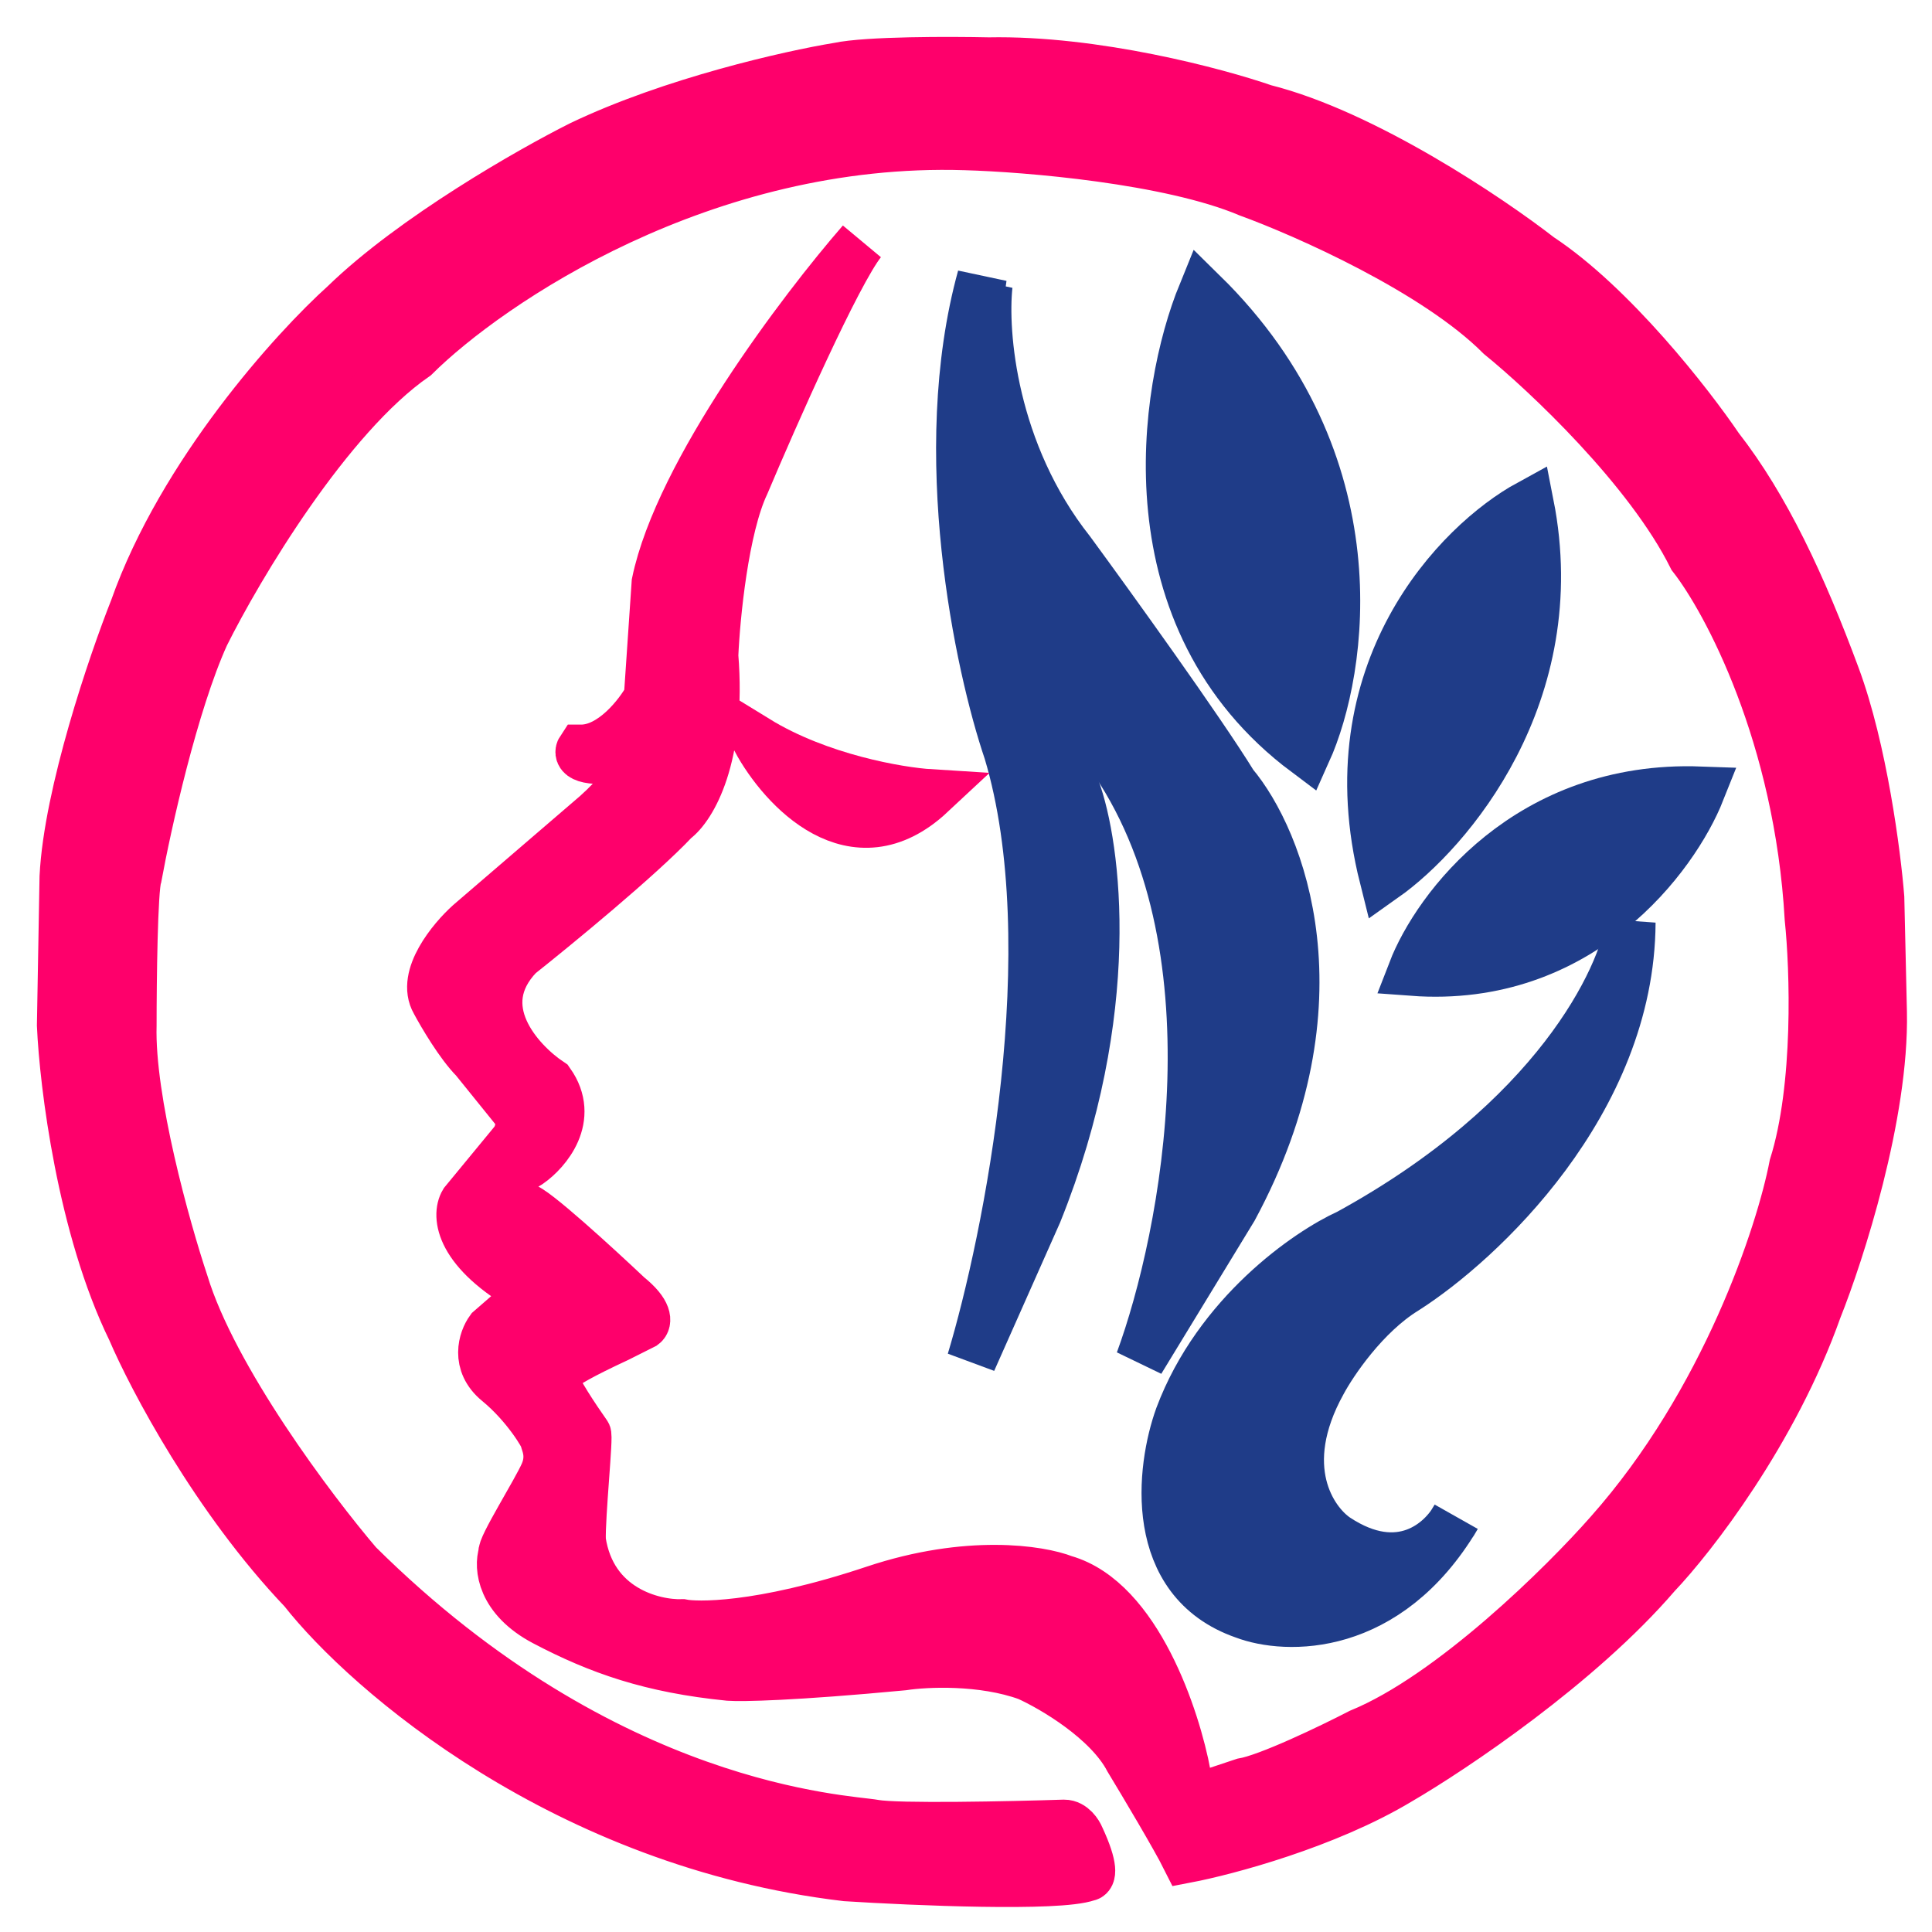
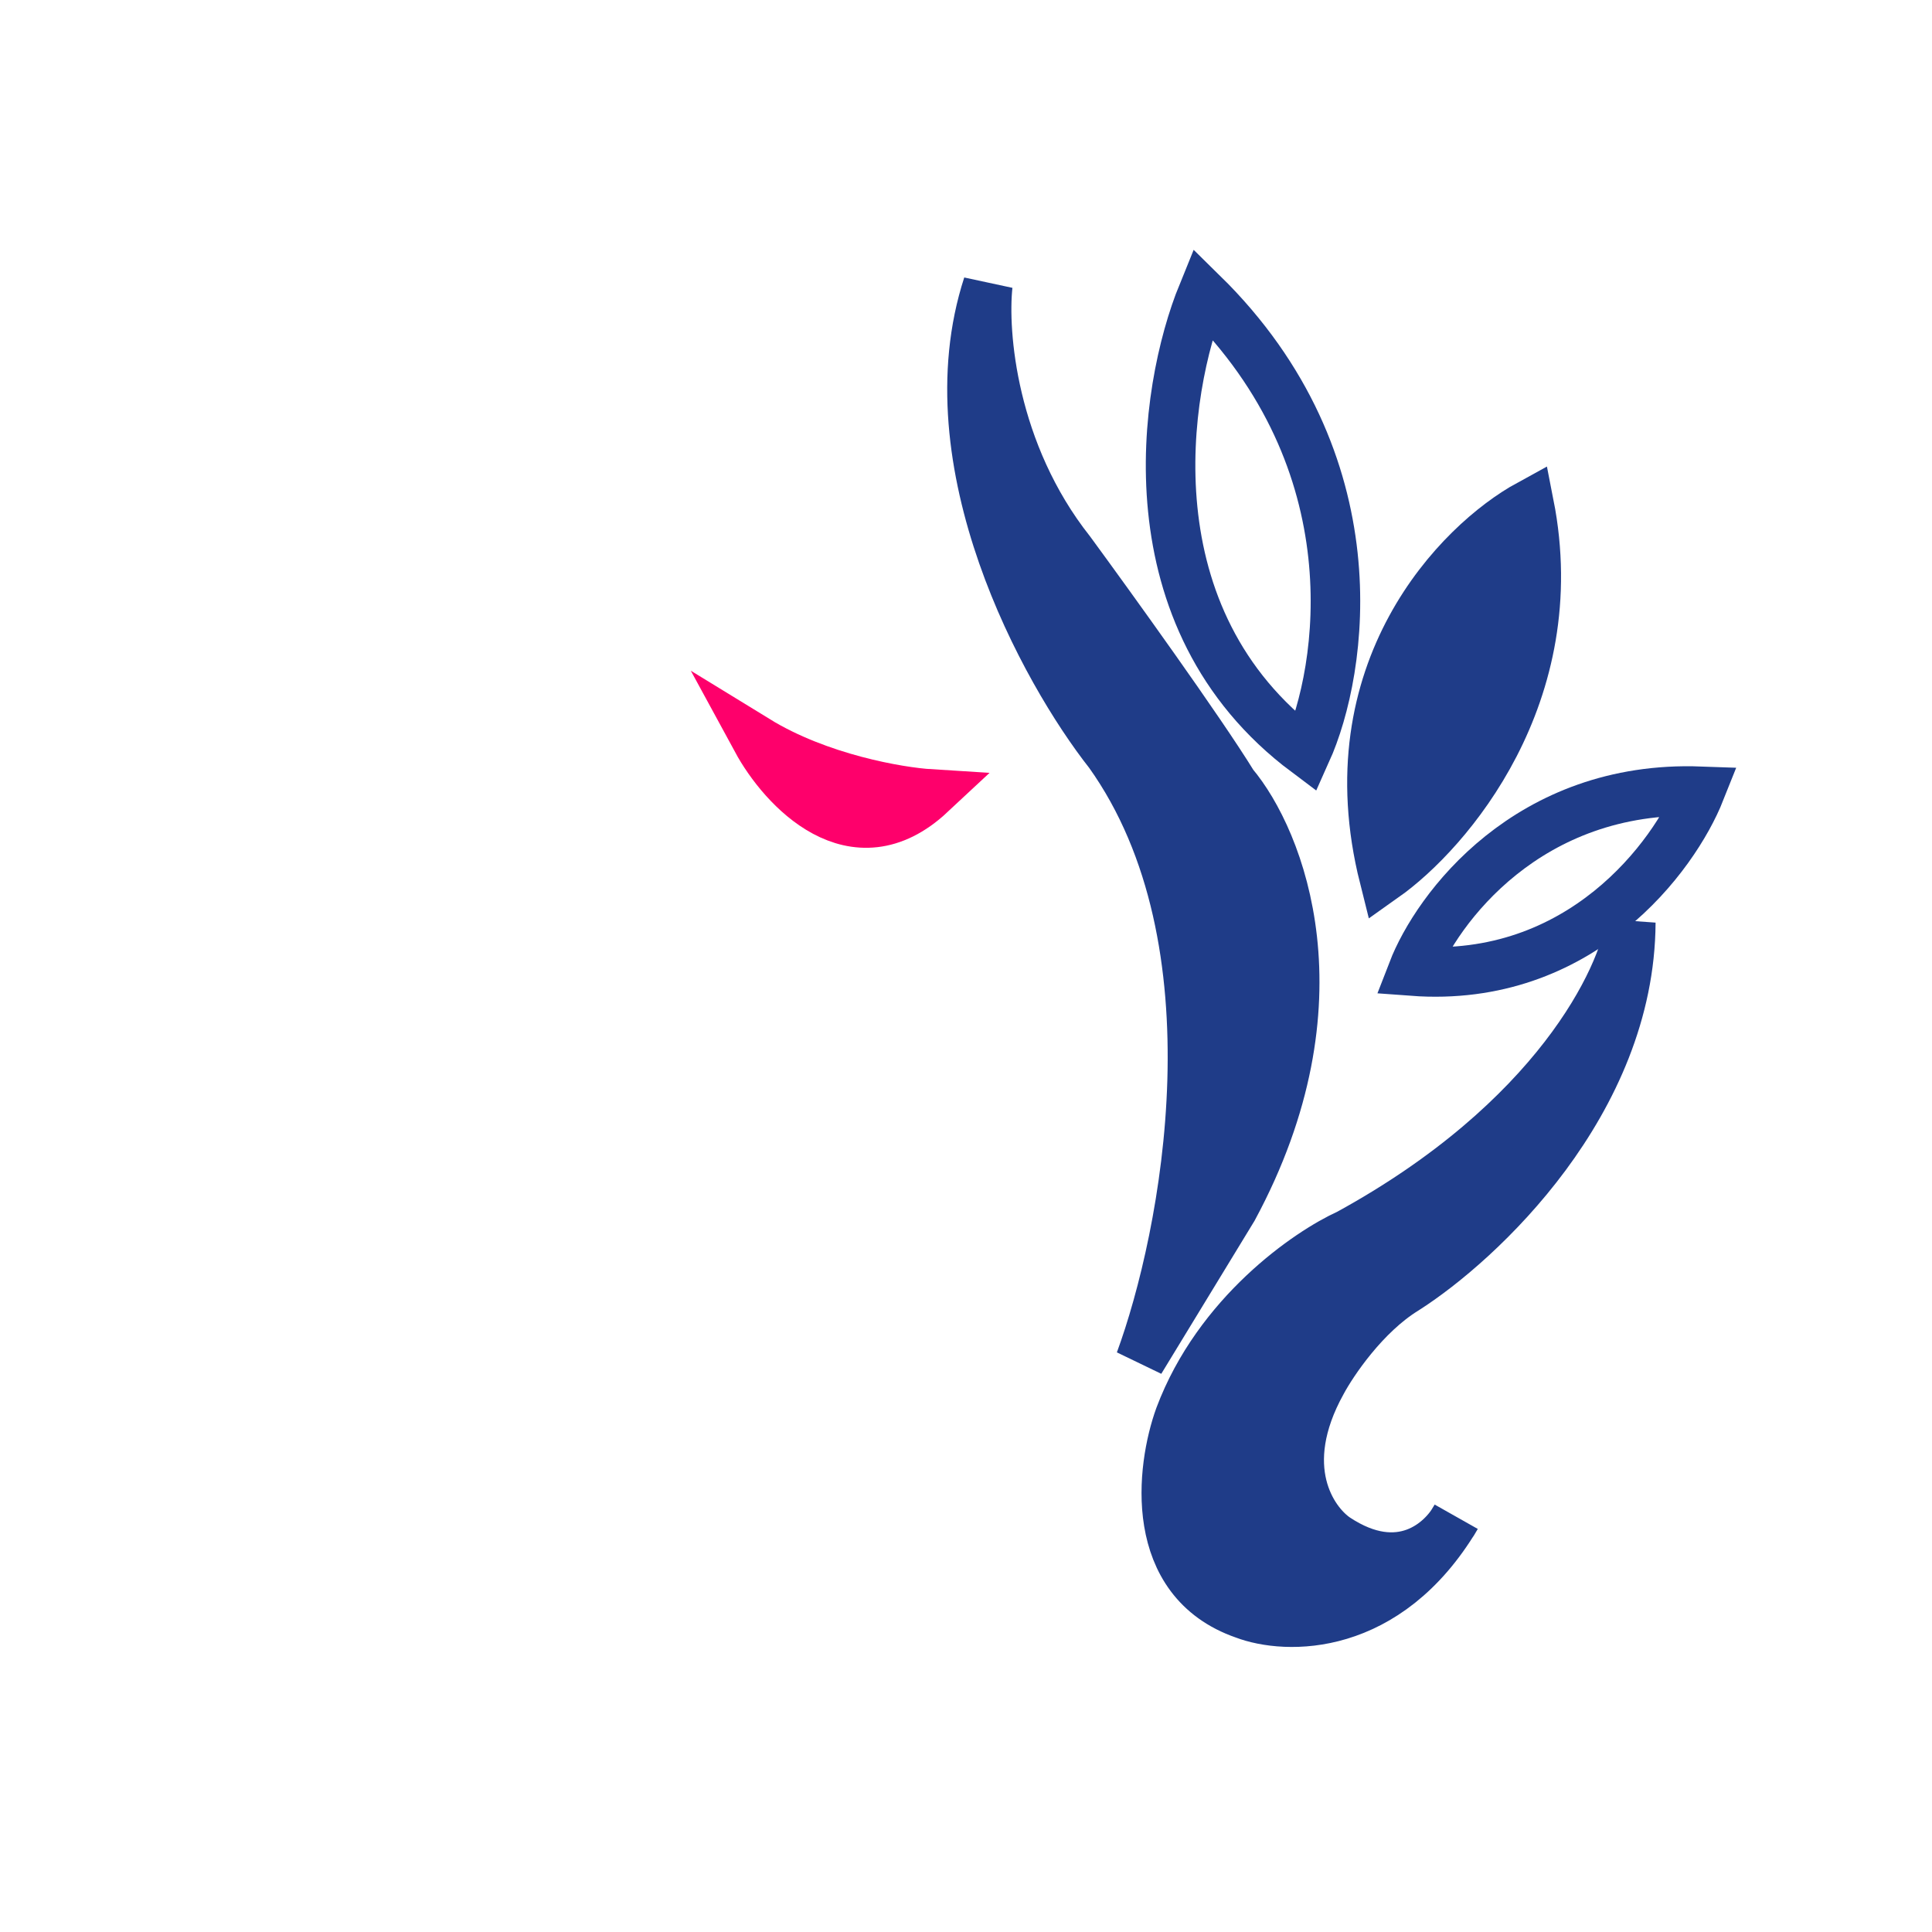
<svg xmlns="http://www.w3.org/2000/svg" width="39" height="39" viewBox="0 0 39 39" fill="none">
-   <path d="M24.277 5.922C23.475 7.887 22.771 12.489 26.37 15.183C27.12 13.517 27.751 9.332 24.277 5.922Z" fill="#1F3C88" />
  <path d="M30.868 10.184C29.456 10.956 26.893 13.541 27.939 17.709C29.229 16.797 31.622 14.015 30.868 10.184Z" fill="#1F3C88" />
-   <path d="M28.515 19.603C29.003 18.34 30.848 15.846 34.321 15.972C33.798 17.288 31.904 19.855 28.515 19.603Z" fill="#1F3C88" />
  <path d="M24.277 5.922C23.475 7.887 22.771 12.489 26.37 15.183C27.12 13.517 27.751 9.332 24.277 5.922Z" stroke="#1F3C88" />
  <path d="M30.868 10.184C29.456 10.956 26.893 13.541 27.939 17.709C29.229 16.797 31.622 14.015 30.868 10.184Z" stroke="#1F3C88" />
  <path d="M28.515 19.603C29.003 18.34 30.848 15.846 34.321 15.972C33.798 17.288 31.904 19.855 28.515 19.603Z" stroke="#1F3C88" />
  <path d="M29.39 30.628C29.365 30.674 29.336 30.723 29.301 30.772C27.91 32.962 25.941 32.9 25.115 32.585C23.164 31.908 23.433 29.641 23.812 28.593C24.587 26.526 26.408 25.274 27.222 24.906C31.396 22.621 32.76 19.764 32.92 18.622C32.903 22.248 29.875 25.073 28.364 26.033C27.55 26.534 26.904 27.49 26.682 27.905C25.735 29.616 26.48 30.713 26.971 31.048C28.149 31.828 28.962 31.257 29.301 30.772C29.331 30.725 29.361 30.677 29.39 30.628Z" fill="#1F3C88" />
  <path d="M29.39 30.628C29.124 31.126 28.269 31.908 26.971 31.048C26.48 30.713 25.735 29.616 26.682 27.905C26.904 27.49 27.55 26.534 28.364 26.033C29.875 25.073 32.903 22.248 32.92 18.622C32.76 19.764 31.396 22.621 27.222 24.906C26.408 25.274 24.587 26.526 23.812 28.593C23.433 29.641 23.164 31.908 25.115 32.585C25.959 32.906 27.995 32.964 29.39 30.628Z" stroke="#1F3C88" />
  <path d="M21.608 11.133C20.023 9.128 19.835 6.713 19.94 5.756C18.772 9.348 21.087 13.552 22.39 15.205C25.1 19.005 23.936 24.966 23.015 27.472L24.892 24.392C27.144 20.216 25.83 16.945 24.892 15.831C24.224 14.745 22.424 12.246 21.608 11.133Z" fill="#1F3C88" stroke="#1F3C88" />
-   <path d="M20.279 11.056C19.569 8.972 19.679 6.547 19.823 5.595C18.847 9.129 19.771 13.45 20.355 15.168C21.537 19.105 20.352 25.01 19.612 27.47L20.939 24.483C22.575 20.419 22.13 17.081 21.703 15.92C21.425 14.8 20.638 12.211 20.279 11.056Z" fill="#1F3C88" stroke="#1F3C88" />
-   <path d="M13.25 11.764C13.712 9.536 16.203 6.246 17.392 4.88C16.888 5.511 15.609 8.401 15.033 9.767C14.613 10.65 14.438 12.447 14.404 13.235C14.571 15.295 13.949 16.3 13.617 16.545C12.904 17.302 11.223 18.682 10.472 19.278C9.465 20.329 10.472 21.432 11.101 21.853C11.604 22.567 11.031 23.236 10.681 23.482C9.969 23.902 10.035 24.112 10.157 24.165L10.577 24.375C10.744 24.375 12.044 25.566 12.674 26.161C13.093 26.498 13.058 26.687 12.988 26.739L12.464 27.002C10.996 27.685 11.206 27.738 11.206 27.895C11.206 28.021 11.625 28.649 11.835 28.946C11.887 28.938 11.713 30.61 11.73 31.101C11.94 32.488 13.18 32.8 13.774 32.782C14.037 32.835 15.295 32.887 17.654 32.099C19.541 31.469 20.991 31.696 21.481 31.889C22.948 32.309 23.735 34.691 23.945 35.83C23.945 36.166 24.119 36.25 24.207 36.25H24.311L25.098 35.988C25.601 35.904 26.88 35.287 27.457 34.989C29.302 34.233 31.581 31.977 32.489 30.943C34.838 28.295 35.949 24.9 36.212 23.534C36.715 21.937 36.631 19.541 36.526 18.542C36.316 14.843 34.866 12.131 34.167 11.238C33.286 9.473 31.214 7.525 30.288 6.772C28.988 5.468 26.356 4.302 25.203 3.882C23.609 3.209 20.729 2.971 19.489 2.936C14.204 2.768 9.878 5.703 8.375 7.192C6.613 8.411 4.81 11.448 4.129 12.815C3.5 14.202 2.958 16.65 2.766 17.701C2.682 17.954 2.661 19.803 2.661 20.697C2.619 22.21 3.342 24.795 3.709 25.899C4.296 27.832 6.295 30.488 7.222 31.574C12.254 36.566 17.077 36.723 17.654 36.828C18.115 36.912 20.397 36.863 21.481 36.828C21.648 36.828 21.76 37.004 21.795 37.091C22.089 37.722 22.022 37.879 21.953 37.879C21.365 38.09 18.458 37.967 17.077 37.879C11.415 37.207 7.414 33.746 6.121 32.099C4.359 30.25 3.08 27.825 2.661 26.845C1.654 24.785 1.298 21.888 1.245 20.697L1.298 17.701C1.382 16.02 2.276 13.393 2.713 12.289C3.678 9.557 5.946 7.052 6.959 6.141C8.343 4.796 10.716 3.444 11.73 2.936C13.575 2.053 15.959 1.517 16.92 1.359C17.507 1.233 19.192 1.237 19.96 1.254C22.099 1.212 24.556 1.867 25.517 2.2C27.53 2.705 30.061 4.407 31.074 5.195C32.542 6.162 34.097 8.155 34.691 9.031C35.635 10.24 36.369 11.816 37.05 13.655C37.596 15.127 37.872 17.246 37.941 18.122L37.994 20.434C38.036 22.494 37.138 25.286 36.683 26.424C35.803 28.904 34.15 31.031 33.433 31.784C31.881 33.592 29.327 35.304 28.243 35.935C26.775 36.818 24.766 37.354 23.945 37.511C23.735 37.091 23.088 36.005 22.791 35.515C22.372 34.716 21.253 34.061 20.747 33.833C19.824 33.497 18.685 33.553 18.23 33.623C16.008 33.833 14.963 33.851 14.718 33.833C13.145 33.676 12.097 33.308 10.996 32.73C10.115 32.267 10.07 31.626 10.157 31.363C10.105 31.258 10.839 30.102 10.996 29.735C11.153 29.367 10.996 29.104 10.996 29.052C10.996 28.999 10.629 28.368 10.052 27.895C9.591 27.517 9.755 27.037 9.895 26.845L10.681 26.161V26.056C9.256 25.258 9.214 24.532 9.371 24.27L10.367 23.061C10.535 22.851 10.507 22.588 10.472 22.483L9.581 21.38C9.287 21.085 8.934 20.486 8.794 20.224C8.501 19.719 9.126 18.962 9.476 18.647L12.044 16.44C12.883 15.684 12.813 15.354 12.674 15.284C11.751 15.41 11.66 15.232 11.73 15.127C12.359 15.127 12.901 14.426 13.093 14.076L13.25 11.764Z" fill="#FE006B" stroke="#FE006B" />
  <path d="M15.277 14.943C15.801 15.907 17.235 17.474 18.785 16.028C18.14 15.988 16.534 15.714 15.277 14.943Z" fill="#FE006B" stroke="#FE006B" />
</svg>